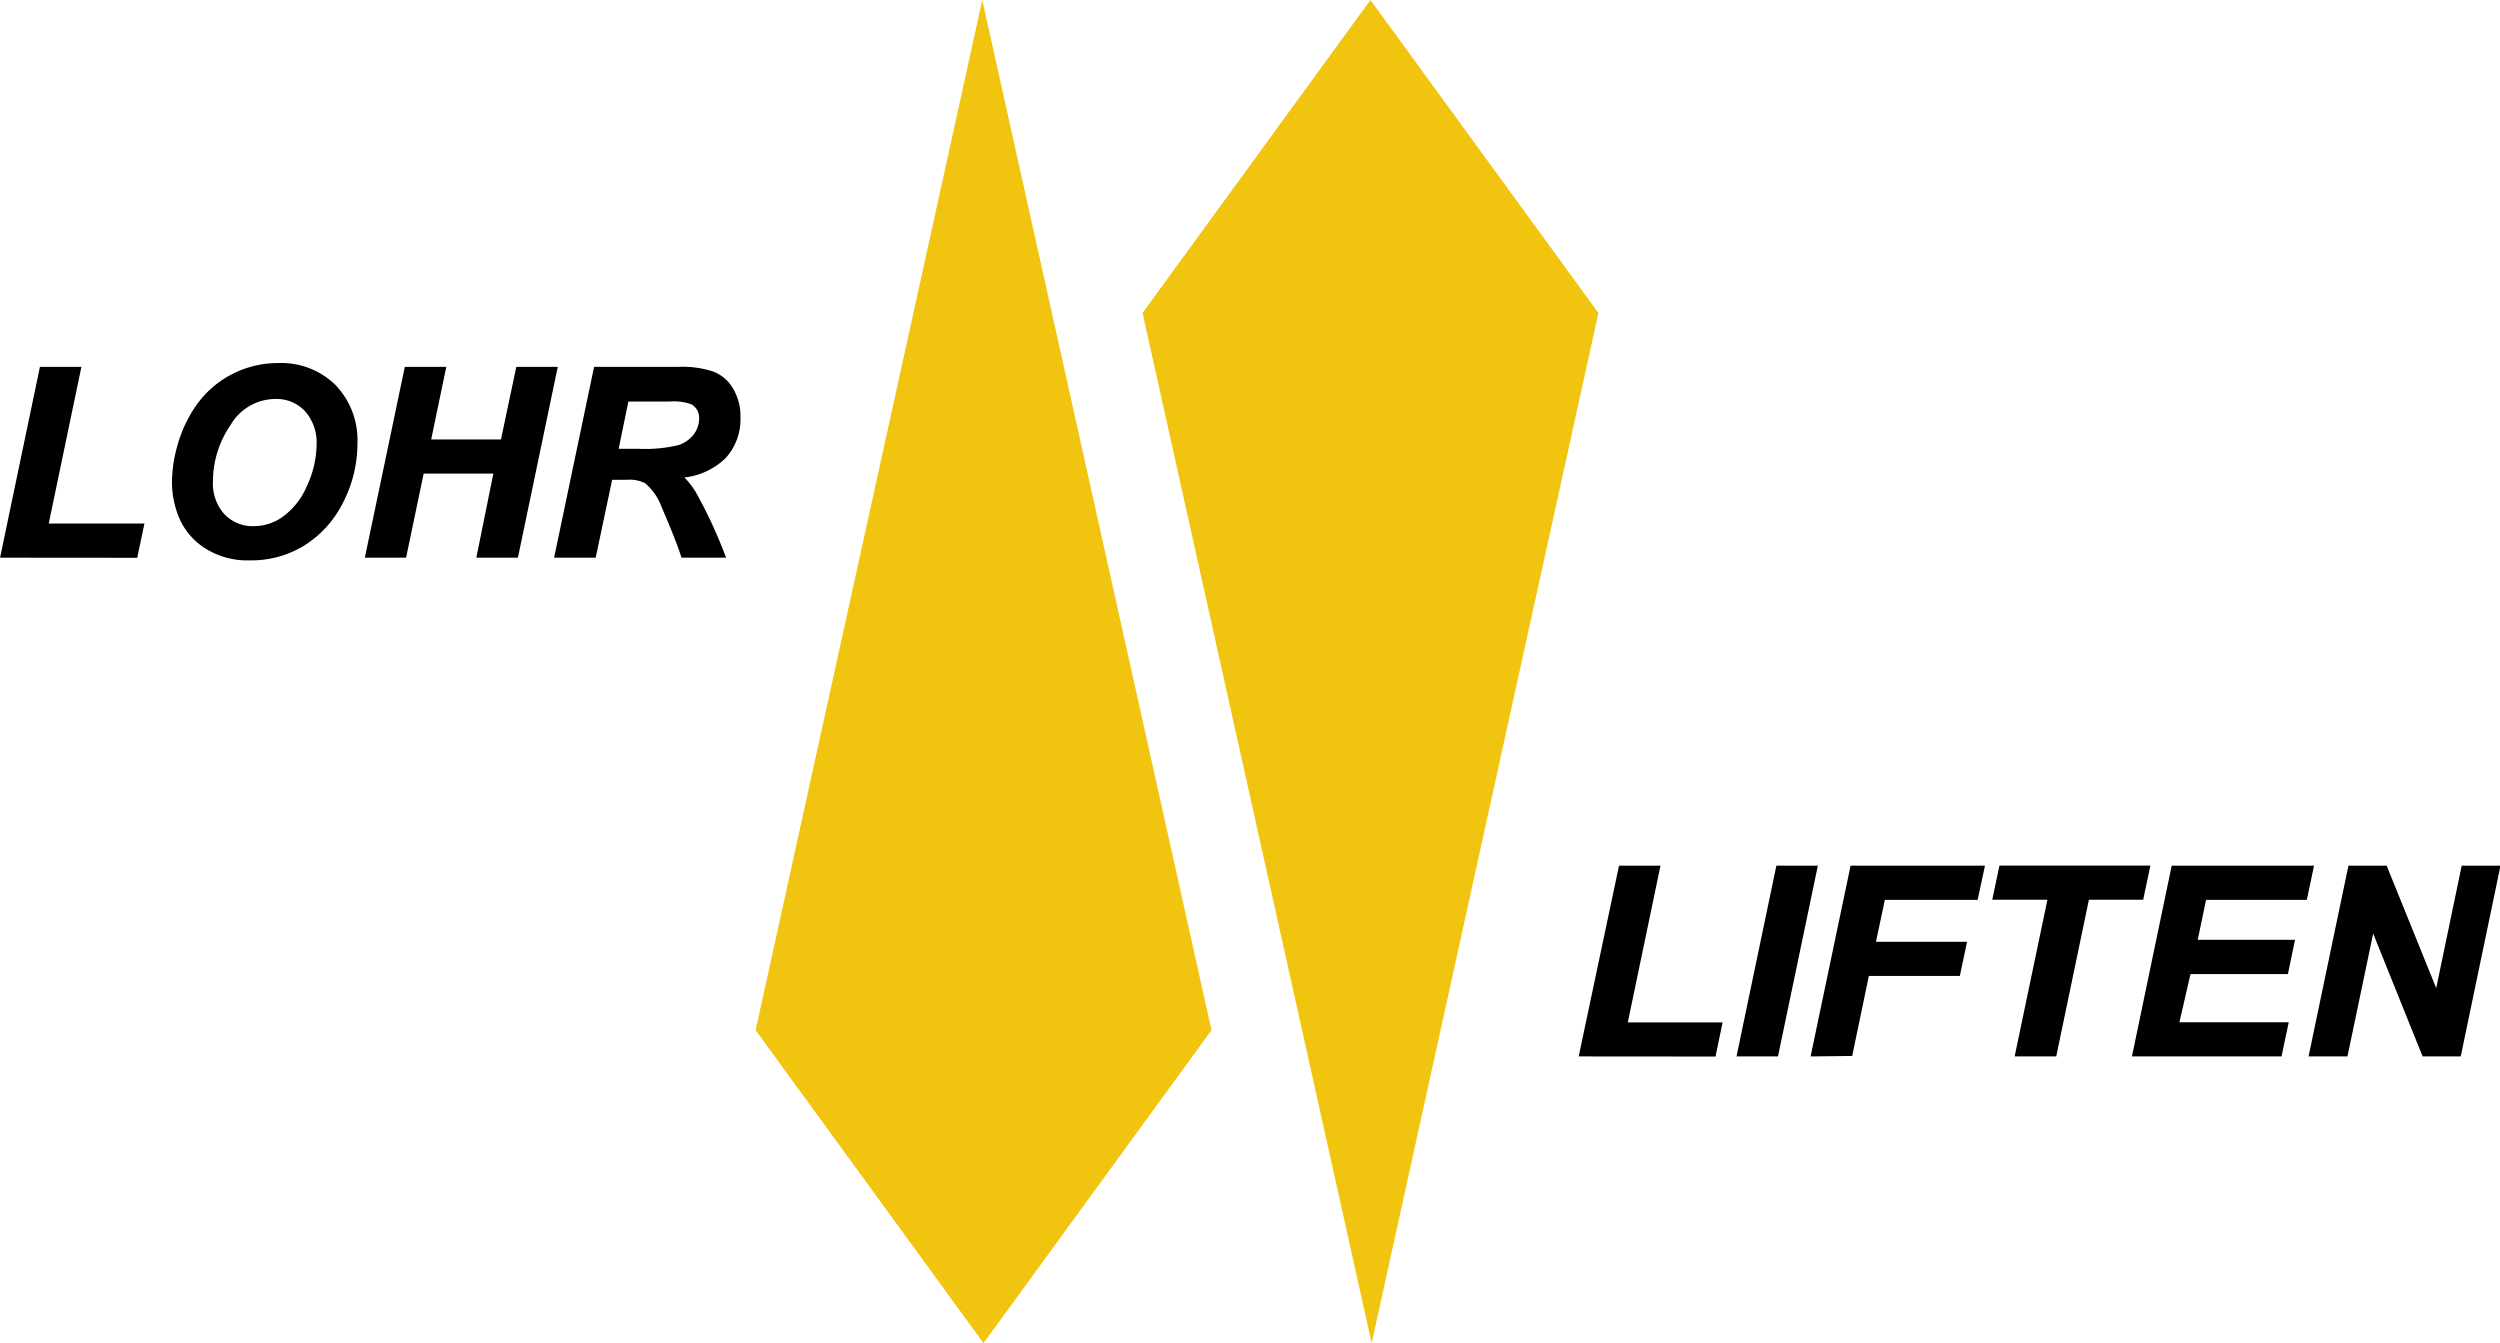
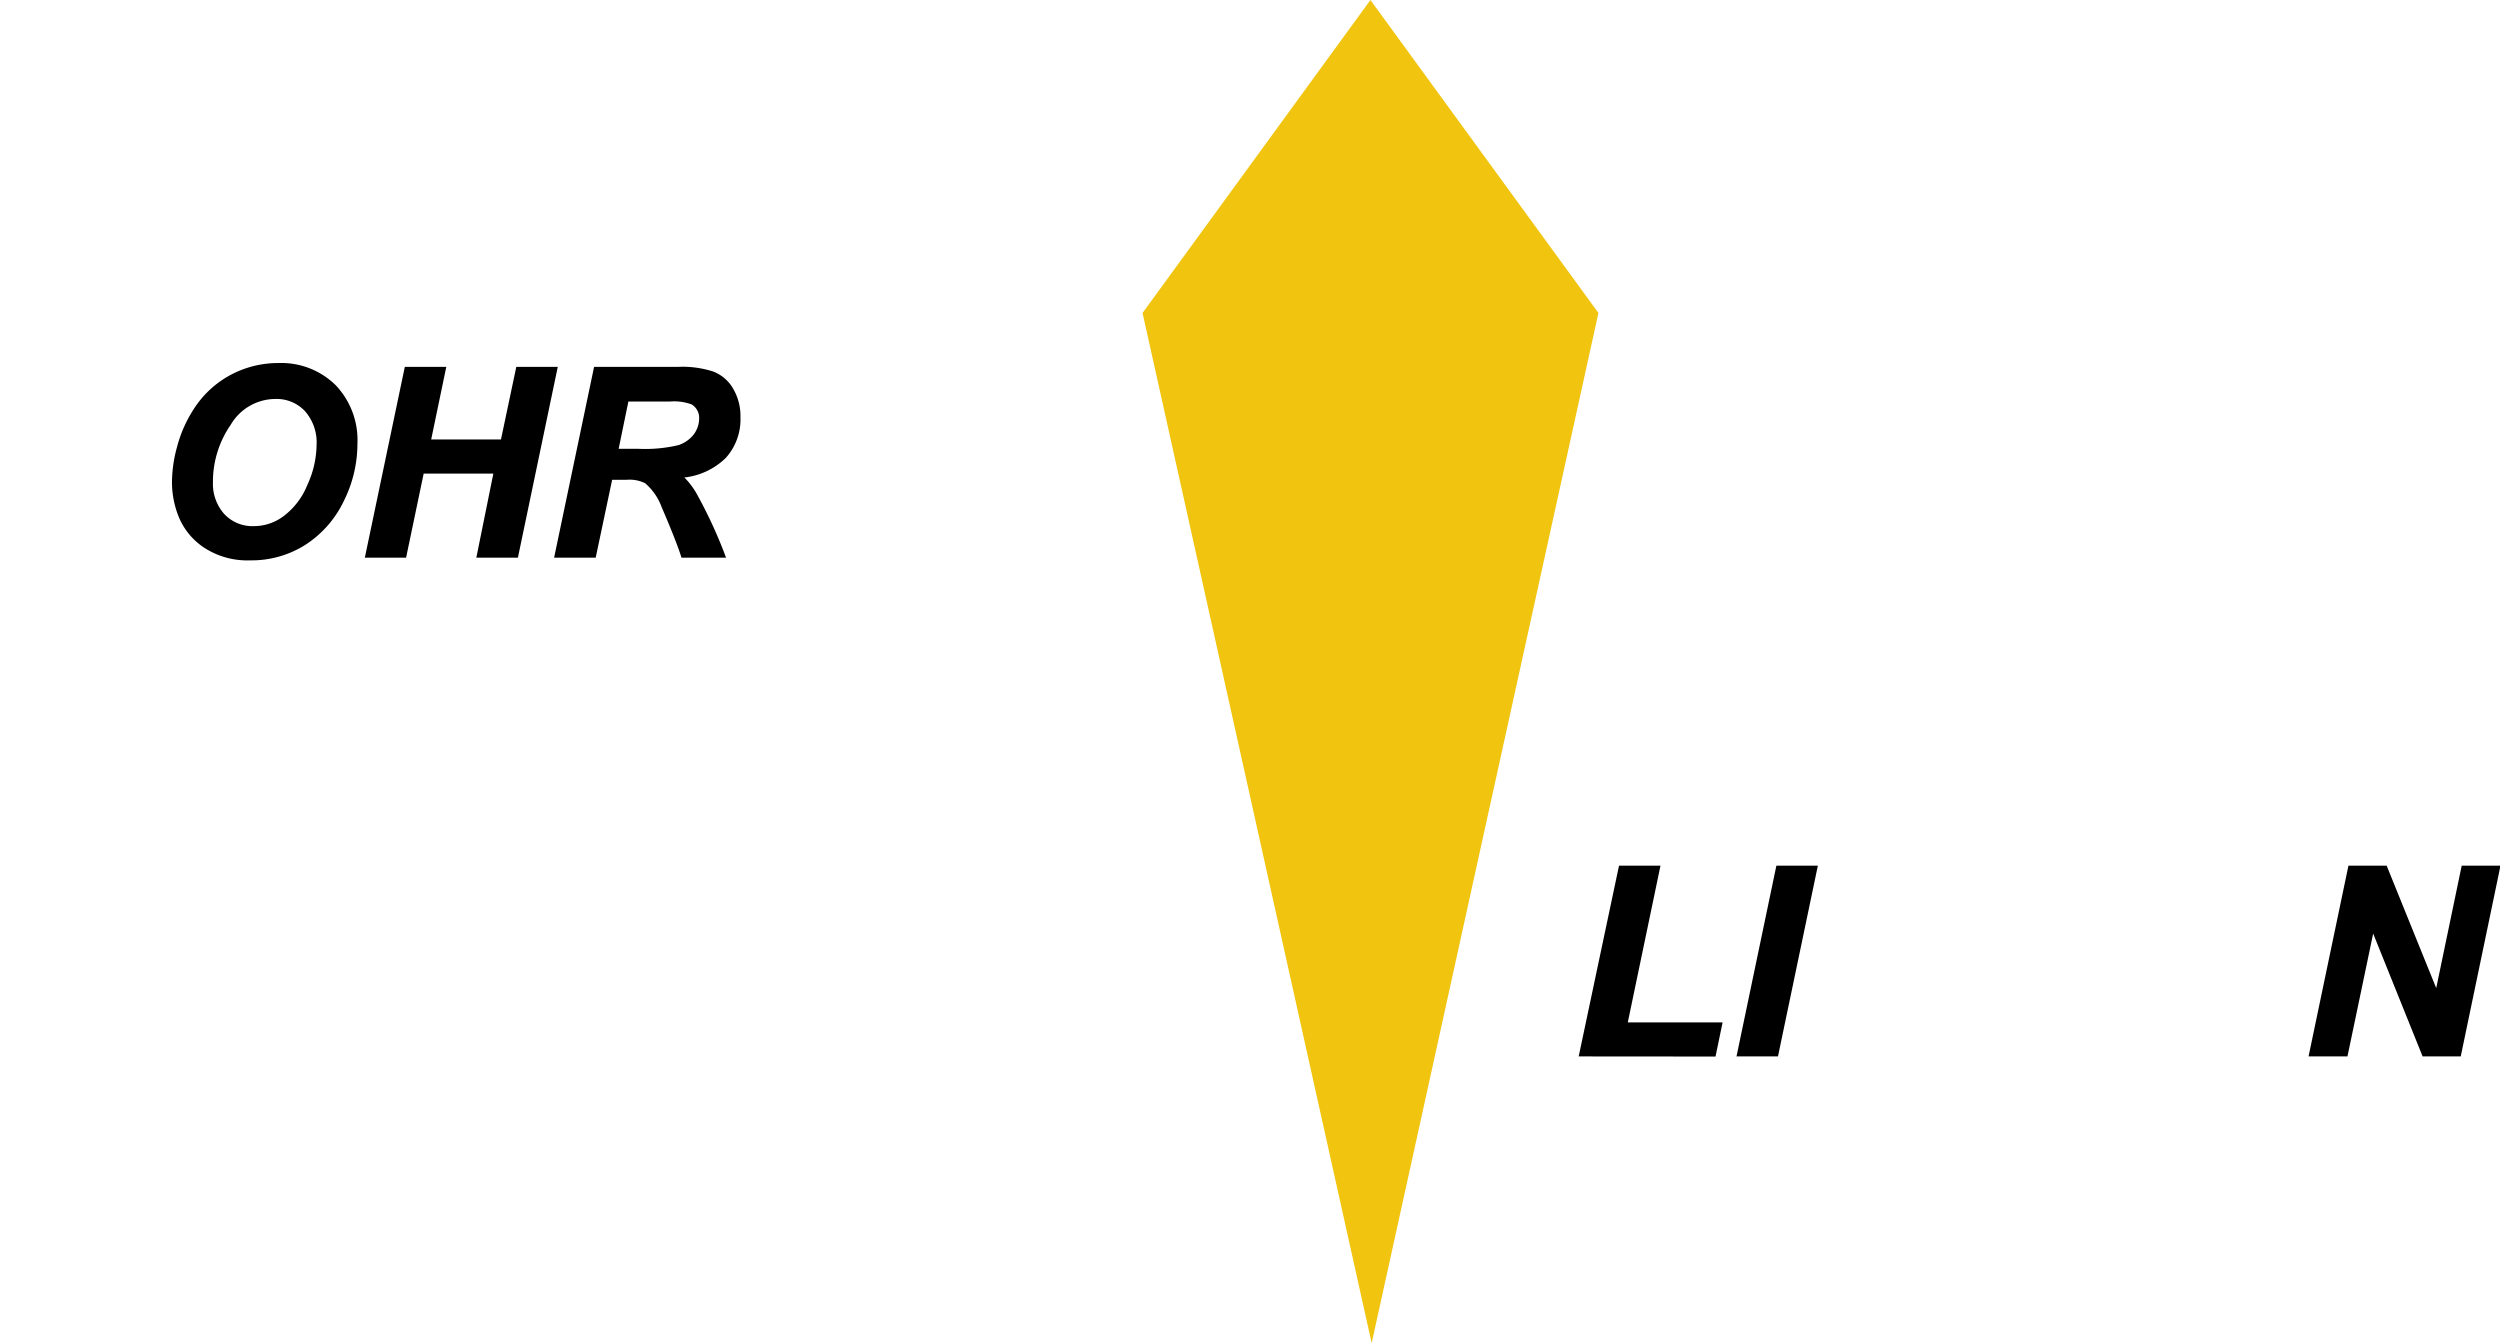
<svg xmlns="http://www.w3.org/2000/svg" id="Laag_1" data-name="Laag 1" viewBox="0 0 223.36 120">
  <defs>
    <style>.cls-1{fill:#f0c40f;}.cls-2{stroke:#000;stroke-miterlimit:10;stroke-width:0.25px;}</style>
  </defs>
-   <polygon class="cls-1" points="67.51 92.04 87.76 0 108.24 92.04 87.87 120 67.51 92.04" />
  <polygon class="cls-1" points="142.81 27.96 122.55 120 102.08 27.96 122.44 0 142.81 27.96" />
-   <path class="cls-2" d="M66.41,121.57l3.51-16.8h3.45l-2.92,14H79l-.59,2.81Z" transform="translate(-66.25 -71.87)" />
  <path class="cls-2" d="M81.74,115a11.93,11.93,0,0,1,.44-3.14A11.51,11.51,0,0,1,84,108a8.73,8.73,0,0,1,3-2.57,8.9,8.9,0,0,1,4.15-1,6.79,6.79,0,0,1,5,1.94,7,7,0,0,1,1.91,5.13,11.36,11.36,0,0,1-1.24,5.15,9.39,9.39,0,0,1-3.4,3.82,8.86,8.86,0,0,1-4.84,1.34,6.92,6.92,0,0,1-3.94-1.06,5.94,5.94,0,0,1-2.26-2.64A8.16,8.16,0,0,1,81.74,115Zm3.41-.07a4.19,4.19,0,0,0,1,2.9A3.57,3.57,0,0,0,89,119a4.52,4.52,0,0,0,2.68-.93,6.64,6.64,0,0,0,2.13-2.79,8.93,8.93,0,0,0,.85-3.65,4.35,4.35,0,0,0-1.07-3.11,3.59,3.59,0,0,0-2.72-1.13,4.78,4.78,0,0,0-4.11,2.36A9.07,9.07,0,0,0,85.15,114.91Z" transform="translate(-66.25 -71.87)" />
  <path class="cls-2" d="M110.48,114.06H104l-1.57,7.51H99l3.52-16.8h3.45l-1.35,6.49h6.49l1.37-6.49h3.45l-3.51,16.8h-3.46Z" transform="translate(-66.25 -71.87)" />
  <path class="cls-2" d="M119.37,121.57h-3.46l3.52-16.8h7.46a8.75,8.75,0,0,1,3,.4,3.33,3.33,0,0,1,1.73,1.45,4.7,4.7,0,0,1,.66,2.55A5,5,0,0,1,131,112.7a6.15,6.15,0,0,1-3.89,1.73,6.64,6.64,0,0,1,1.25,1.57,41.94,41.94,0,0,1,2.58,5.57h-3.71q-.45-1.42-1.75-4.44a5.25,5.25,0,0,0-1.52-2.19,3.26,3.26,0,0,0-1.72-.33h-1.4Zm2-9.48h1.84a13.11,13.11,0,0,0,3.69-.33,3,3,0,0,0,1.43-1,2.53,2.53,0,0,0,.51-1.49,1.53,1.53,0,0,0-.74-1.38,4.63,4.63,0,0,0-2-.27h-3.81Z" transform="translate(-66.25 -71.87)" />
  <path class="cls-2" d="M207.45,166.13,211,149.34h3.45l-2.92,14H220l-.58,2.8Z" transform="translate(-66.25 -71.87)" />
  <path class="cls-2" d="M221.55,166.13l3.51-16.79h3.45L225,166.13Z" transform="translate(-66.25 -71.87)" />
-   <path class="cls-2" d="M228.17,166.13l3.52-16.79h11.75l-.6,2.8h-8.29l-.85,4h8.14l-.59,2.8h-8.13l-1.49,7.15Z" transform="translate(-66.25 -71.87)" />
-   <path class="cls-2" d="M249.86,166.13H246.4l2.93-14H244.4l.59-2.8h13.23l-.59,2.8h-4.85Z" transform="translate(-66.25 -71.87)" />
-   <path class="cls-2" d="M256.88,166.13l3.5-16.79h12.46l-.59,2.8h-9l-.8,3.82h8.69l-.58,2.81h-8.7l-1.05,4.56h9.77l-.59,2.8Z" transform="translate(-66.25 -71.87)" />
  <path class="cls-2" d="M286,166.13h-3.22l-4.54-11.28-2.36,11.28h-3.22l3.51-16.79h3.23l4.55,11.24,2.34-11.24h3.21Z" transform="translate(-66.25 -71.87)" />
</svg>